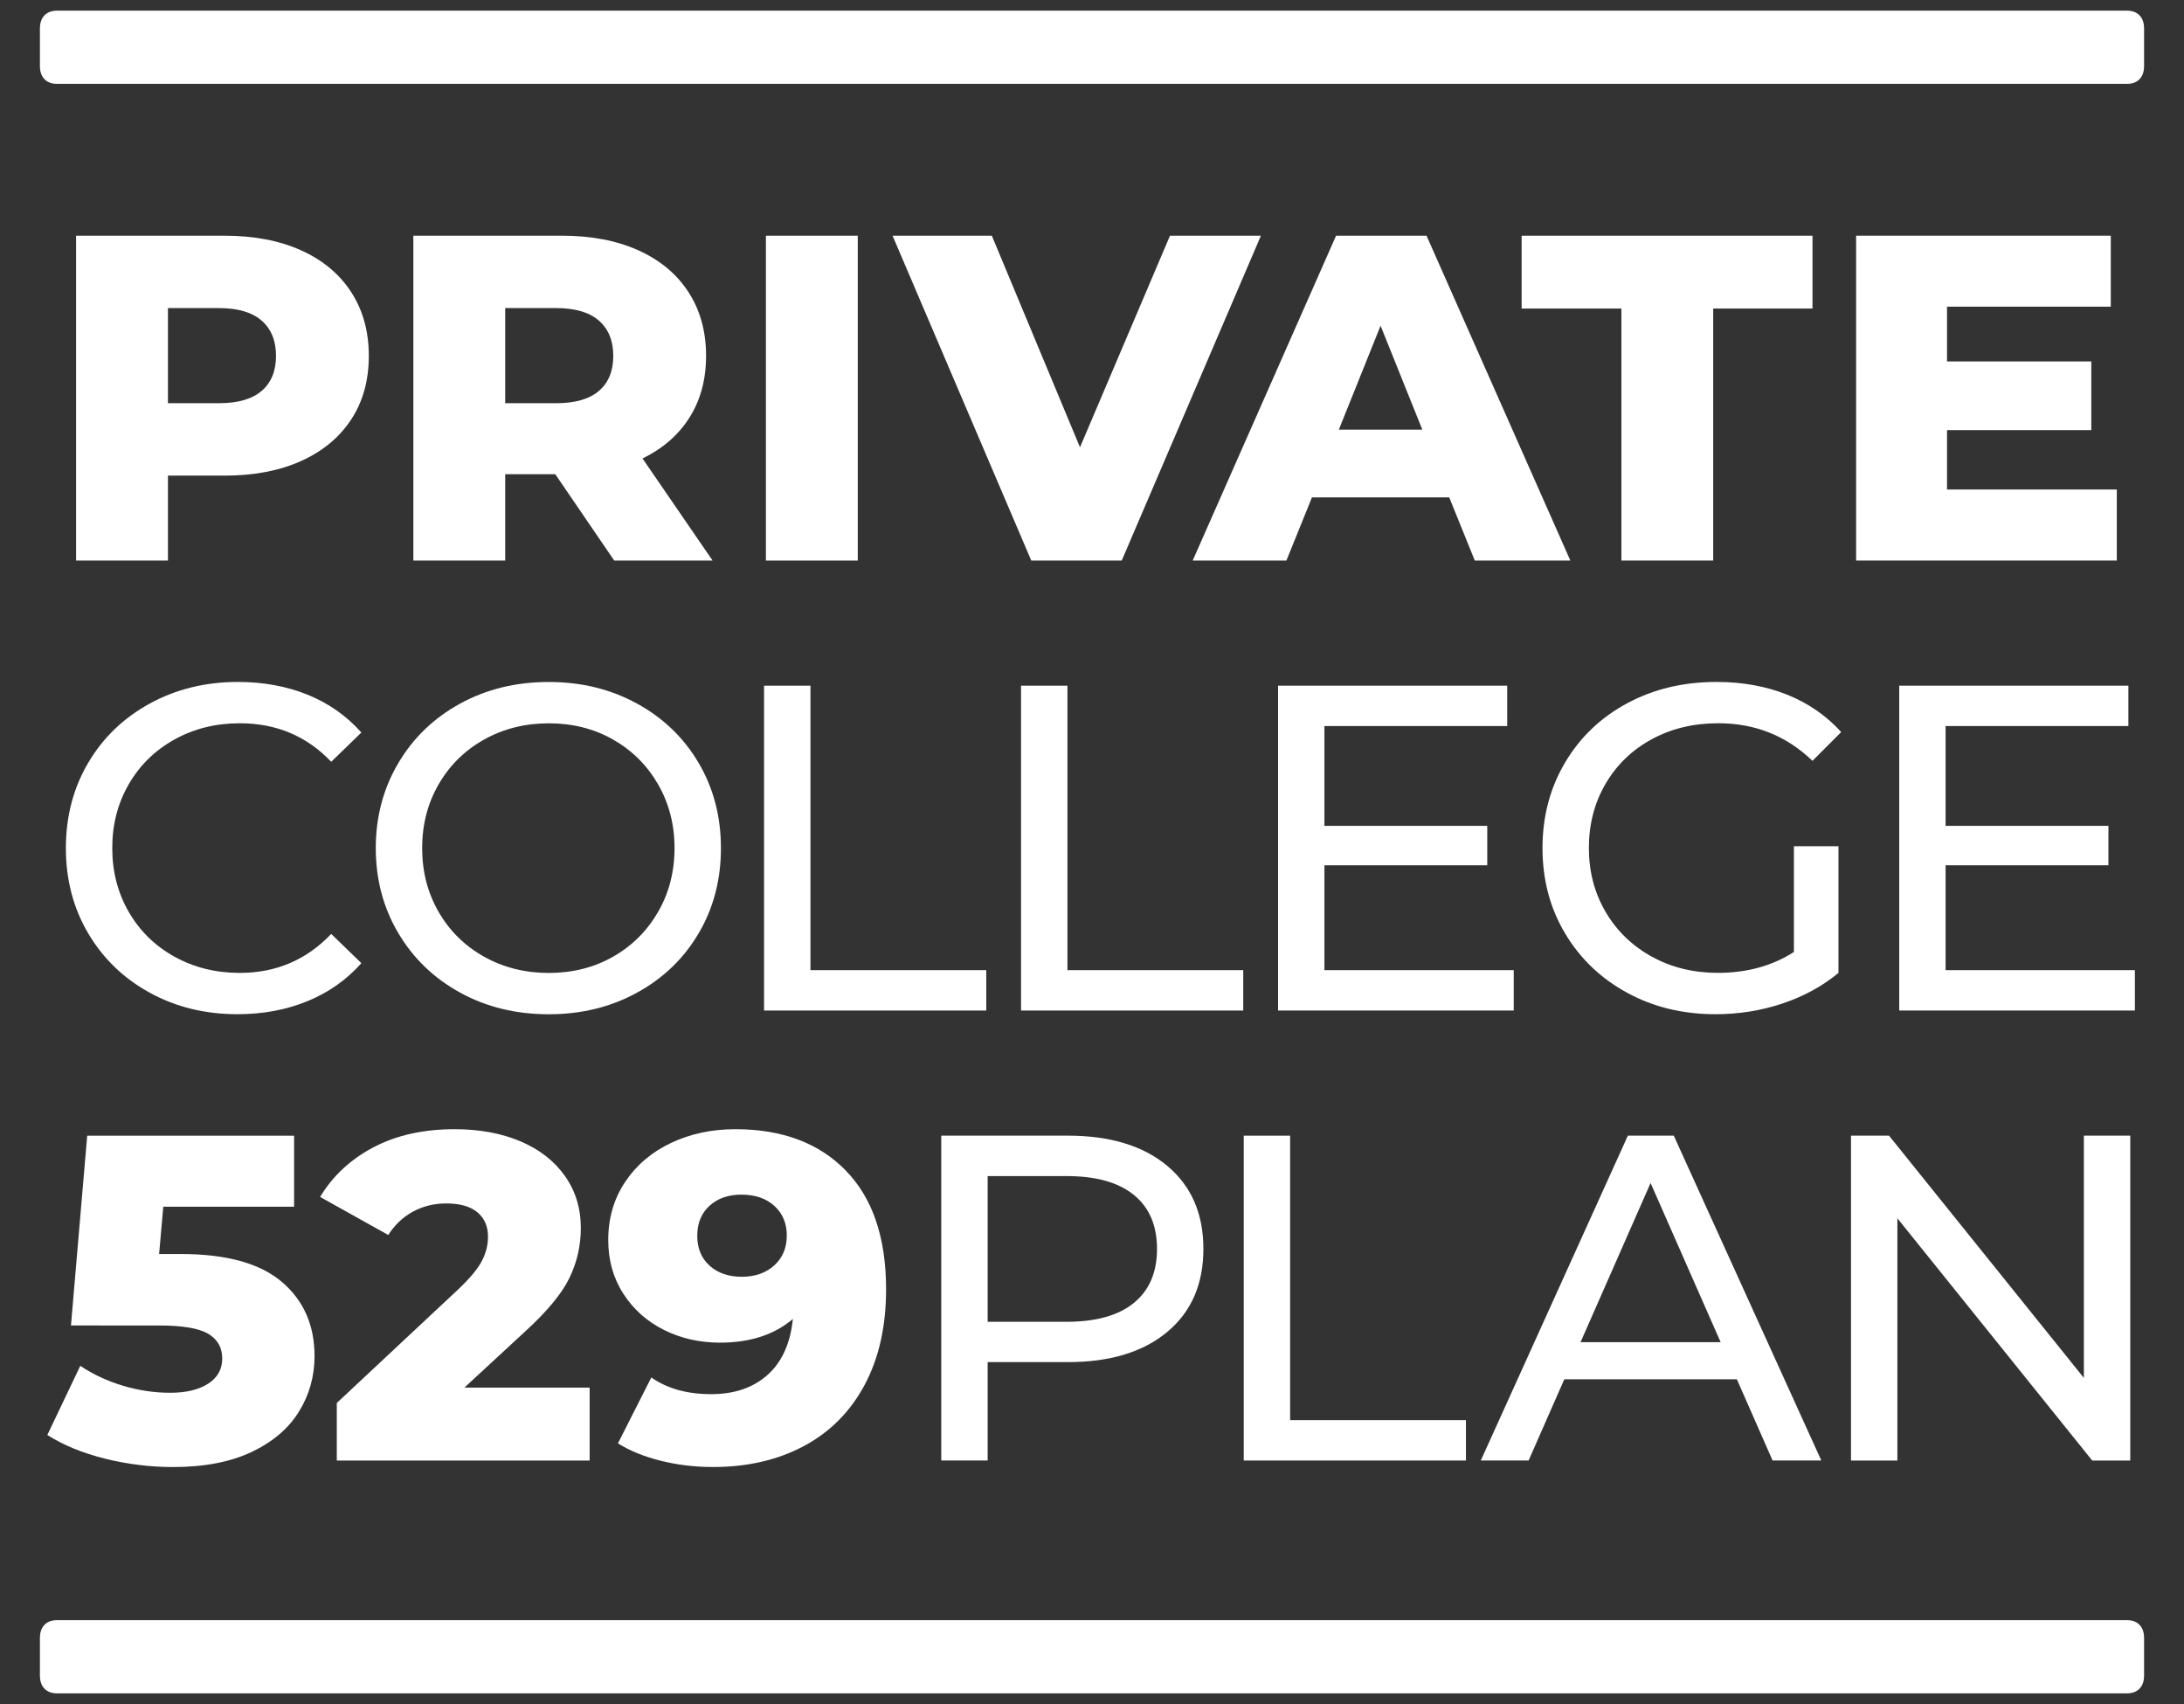
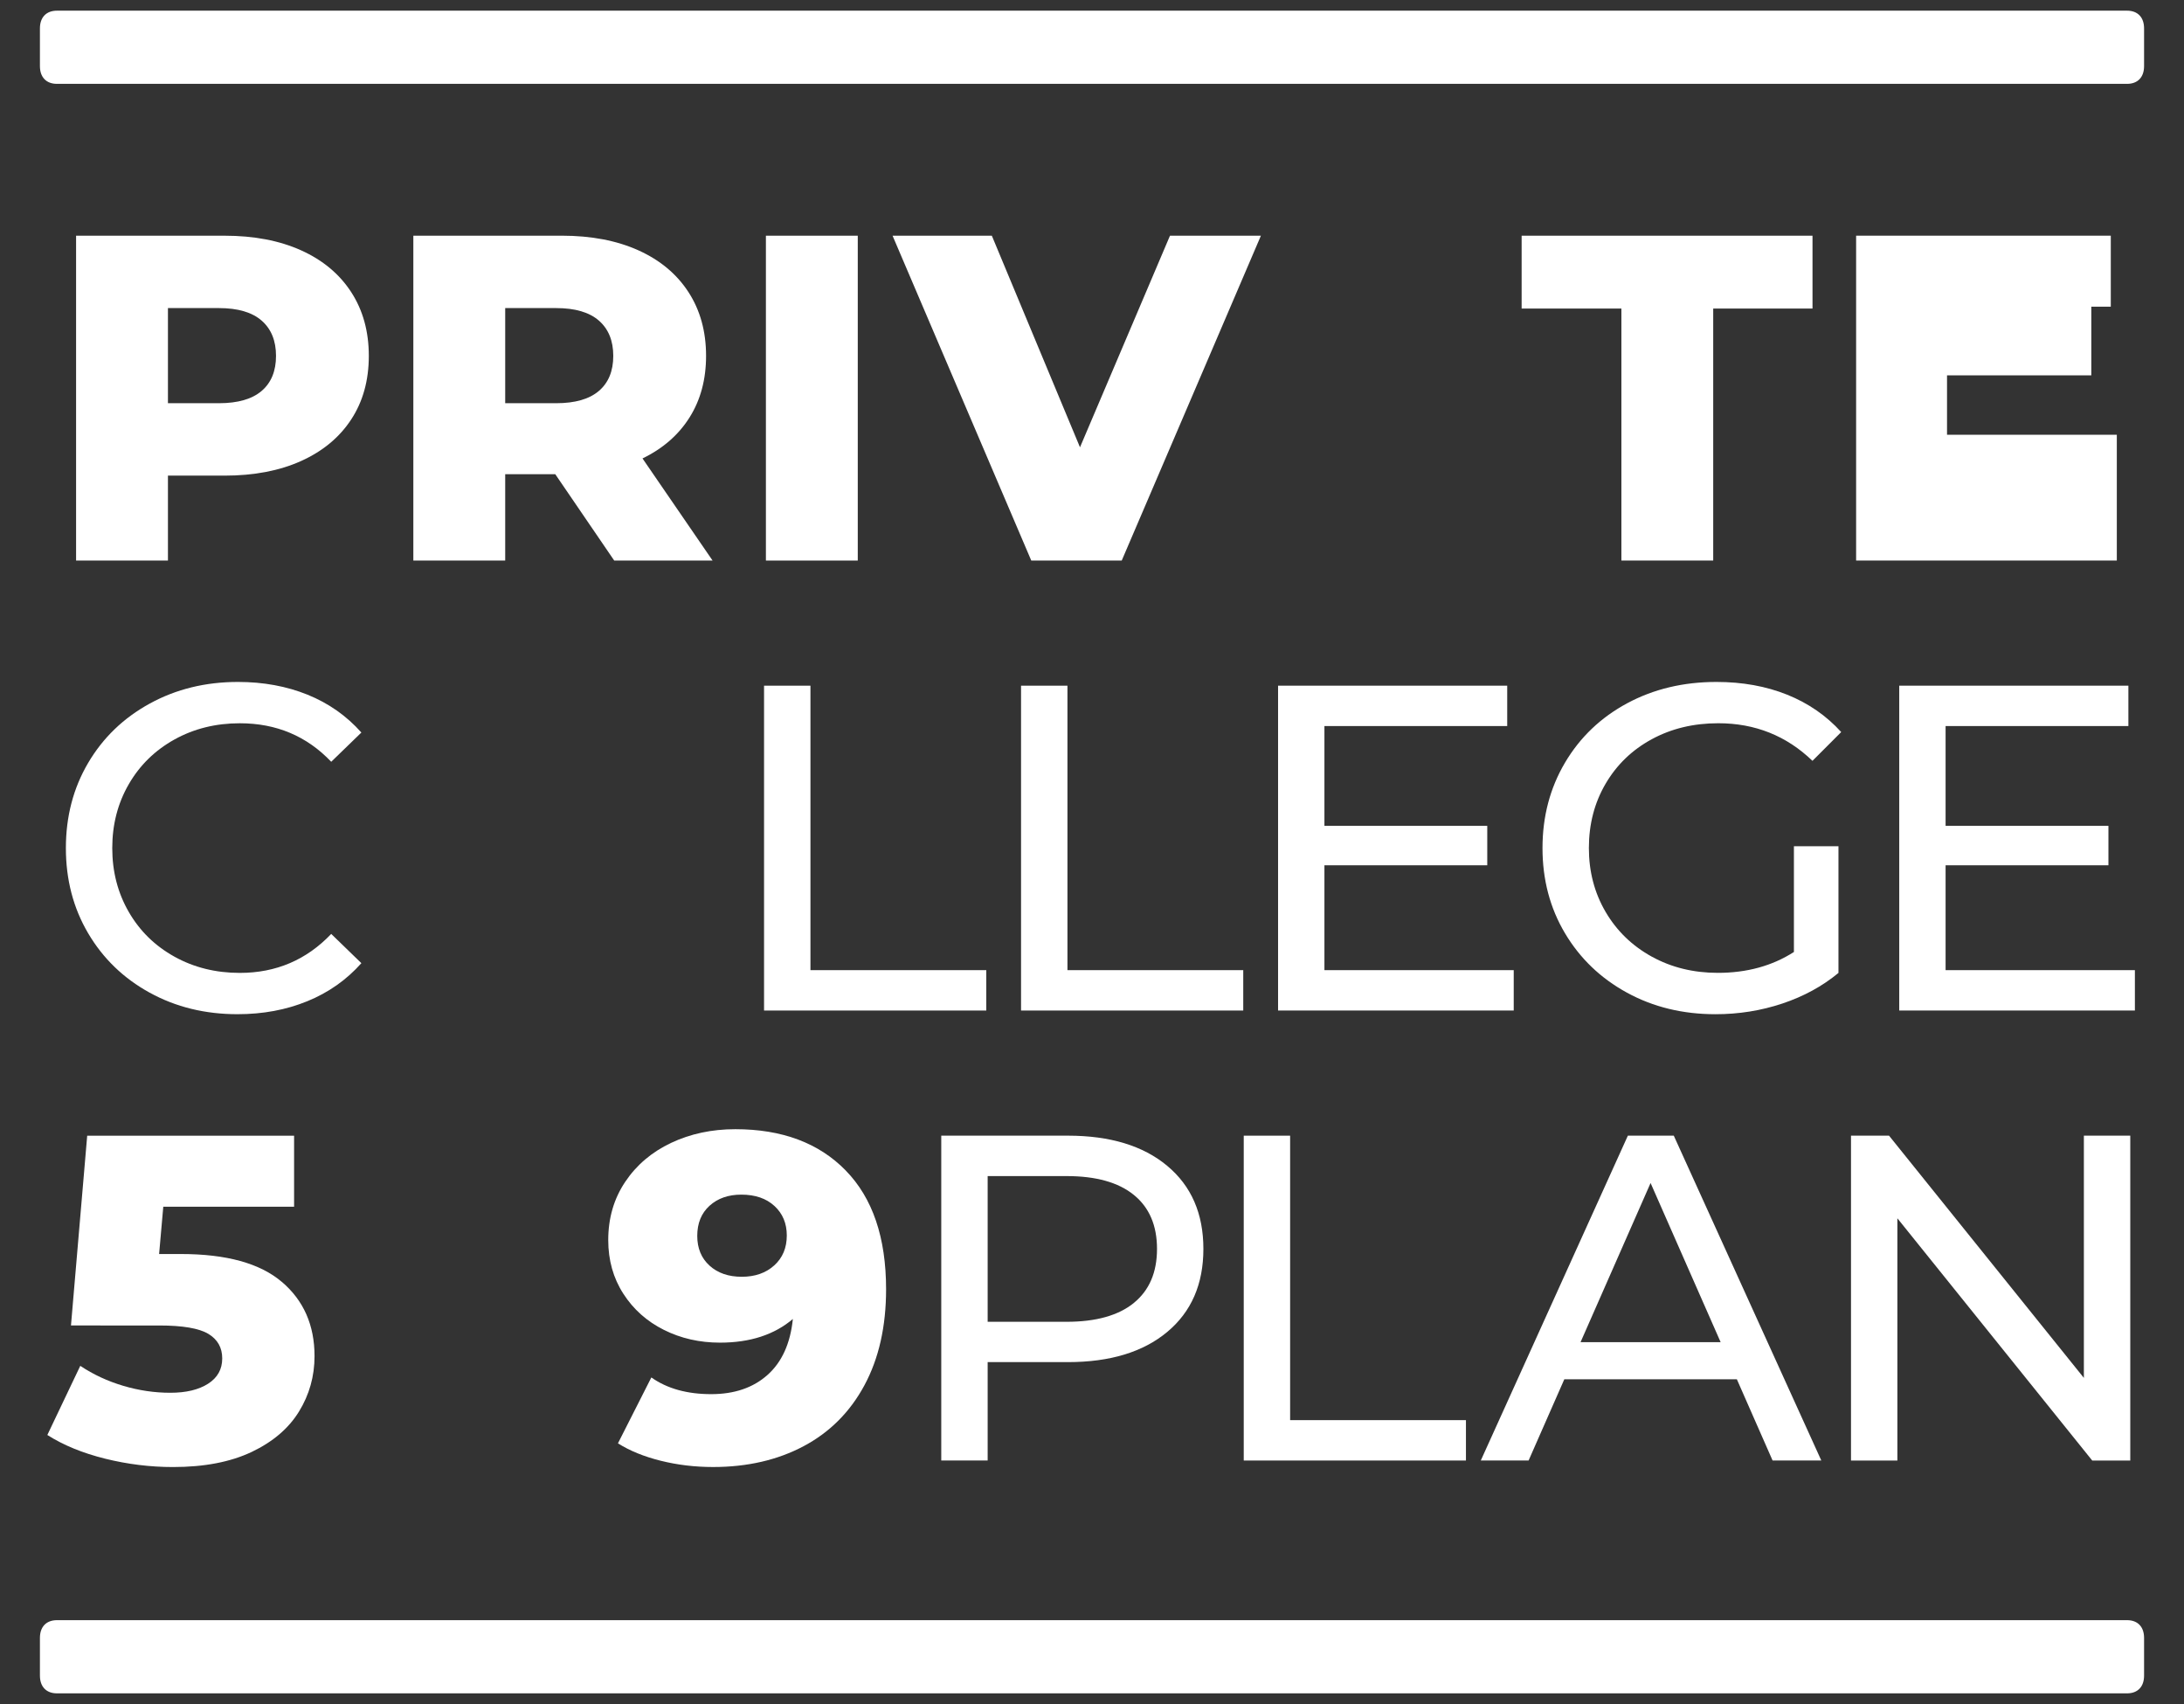
<svg xmlns="http://www.w3.org/2000/svg" id="Layer_1" width="102.564" height="80" viewBox="0 0 102.564 80">
  <rect x="0" y="0" width="102.564" height="80" fill="#333333" stroke="none" />
  <defs>
    <style>.cls-1{fill:#fff;stroke-width:0px;}</style>
  </defs>
  <path class="cls-1" d="M14.139,11.752c1.017.458,1.801,1.111,2.353,1.961.552.85.828,1.848.828,2.996s-.276,2.143-.828,2.985c-.552.842-1.337,1.492-2.353,1.95s-2.215.686-3.594.686h-2.658v3.987H3.573v-15.251h6.972c1.379,0,2.578.229,3.594.686ZM12.287,18.353c.45-.385.675-.933.675-1.645,0-.711-.225-1.263-.675-1.656-.45-.392-1.119-.588-2.004-.588h-2.396v4.466h2.396c.886,0,1.554-.193,2.004-.577Z" />
  <path class="cls-1" d="M26.078,22.264h-2.353v4.052h-4.314v-15.251h6.972c1.379,0,2.578.229,3.594.686,1.017.458,1.801,1.111,2.353,1.961.552.85.828,1.848.828,2.996,0,1.104-.258,2.066-.774,2.887s-1.252,1.463-2.211,1.928l3.29,4.793h-4.619l-2.767-4.052ZM28.125,15.052c-.45-.392-1.119-.588-2.004-.588h-2.396v4.466h2.396c.886,0,1.554-.193,2.004-.577.45-.385.675-.933.675-1.645,0-.711-.225-1.263-.675-1.656Z" />
  <path class="cls-1" d="M35.968,11.066h4.314v15.251h-4.314v-15.251Z" />
  <path class="cls-1" d="M59.214,11.066l-6.536,15.251h-4.248l-6.514-15.251h4.662l4.14,9.934,4.226-9.934h4.271Z" />
-   <path class="cls-1" d="M68.059,23.353h-6.448l-1.199,2.963h-4.401l6.733-15.251h4.248l6.754,15.251h-4.488l-1.199-2.963ZM66.795,20.172l-1.961-4.88-1.96,4.88h3.922Z" />
  <path class="cls-1" d="M76.142,14.486h-4.684v-3.42h13.66v3.42h-4.663v11.83h-4.312v-11.83Z" />
-   <path class="cls-1" d="M99.409,22.983v3.333h-12.243v-15.251h11.96v3.333h-7.691v2.571h6.776v3.224h-6.776v2.789h7.974Z" />
+   <path class="cls-1" d="M99.409,22.983v3.333h-12.243v-15.251h11.96v3.333h-7.691h6.776v3.224h-6.776v2.789h7.974Z" />
  <path class="cls-1" d="M7.026,46.603c-1.227-.675-2.189-1.604-2.887-2.789-.697-1.183-1.045-2.516-1.045-3.998s.348-2.814,1.045-3.998c.697-1.184,1.663-2.114,2.898-2.789,1.234-.676,2.614-1.013,4.139-1.013,1.191,0,2.28.2,3.268.599.987.4,1.83.991,2.527,1.776l-1.416,1.373c-1.147-1.206-2.578-1.808-4.292-1.808-1.133,0-2.156.254-3.071.762-.915.509-1.631,1.209-2.146,2.102-.516.893-.774,1.892-.774,2.996s.258,2.102.774,2.996c.515.893,1.23,1.593,2.146,2.102.915.508,1.938.762,3.071.762,1.699,0,3.13-.61,4.292-1.83l1.416,1.373c-.697.784-1.543,1.38-2.538,1.786-.995.407-2.088.61-3.279.61-1.525,0-2.901-.337-4.128-1.013Z" />
-   <path class="cls-1" d="M21.612,46.603c-1.235-.675-2.204-1.608-2.909-2.799-.705-1.19-1.056-2.52-1.056-3.987s.352-2.796,1.056-3.987c.704-1.191,1.674-2.124,2.909-2.799,1.234-.676,2.621-1.013,4.161-1.013,1.525,0,2.905.337,4.14,1.013,1.234.675,2.2,1.605,2.897,2.789s1.046,2.516,1.046,3.998-.349,2.815-1.046,3.998c-.697,1.185-1.663,2.114-2.897,2.789-1.235.676-2.614,1.013-4.14,1.013-1.54,0-2.927-.337-4.161-1.013ZM28.79,44.916c.893-.509,1.597-1.209,2.114-2.102.515-.894.773-1.892.773-2.996s-.258-2.102-.773-2.996c-.516-.893-1.22-1.594-2.114-2.102-.893-.508-1.899-.762-3.017-.762s-2.132.254-3.039.762c-.908.509-1.62,1.209-2.135,2.102-.516.893-.774,1.892-.774,2.996s.258,2.102.774,2.996c.515.893,1.227,1.593,2.135,2.102.907.508,1.921.762,3.039.762s2.124-.254,3.017-.762Z" />
  <path class="cls-1" d="M35.881,32.192h2.179v13.355h8.257v1.896h-10.436v-15.251Z" />
  <path class="cls-1" d="M47.95,32.192h2.179v13.355h8.256v1.896h-10.435v-15.251Z" />
  <path class="cls-1" d="M71.087,45.547v1.896h-11.067v-15.251h10.761v1.896h-8.584v4.684h7.647v1.851h-7.647v4.923h8.889Z" />
  <path class="cls-1" d="M84.246,39.73h2.091v5.947c-.755.625-1.634,1.104-2.636,1.438s-2.047.501-3.137.501c-1.54,0-2.927-.337-4.161-1.013-1.235-.675-2.204-1.604-2.909-2.789-.704-1.183-1.056-2.516-1.056-3.998s.352-2.817,1.056-4.009c.704-1.191,1.677-2.12,2.919-2.789,1.242-.668,2.639-1.002,4.194-1.002,1.22,0,2.327.2,3.322.599.994.4,1.84.984,2.537,1.754l-1.35,1.351c-1.22-1.176-2.694-1.765-4.422-1.765-1.163,0-2.204.25-3.126.751-.923.501-1.645,1.198-2.168,2.091s-.784,1.899-.784,3.017c0,1.104.261,2.102.784,2.996.523.893,1.245,1.593,2.168,2.102.922.508,1.957.762,3.103.762,1.365,0,2.556-.327,3.574-.98v-4.967Z" />
  <path class="cls-1" d="M100.258,45.547v1.896h-11.067v-15.251h10.761v1.896h-8.584v4.684h7.647v1.851h-7.647v4.923h8.889Z" />
  <path class="cls-1" d="M13.235,60.181c1.024.871,1.536,2.034,1.536,3.486,0,.944-.243,1.812-.73,2.603-.487.792-1.228,1.423-2.222,1.896-.995.472-2.226.709-3.693.709-1.075,0-2.139-.132-3.191-.393-1.053-.262-1.958-.632-2.712-1.112l1.547-3.246c.61.407,1.282.719,2.015.937.733.218,1.47.327,2.211.327s1.332-.141,1.776-.424c.443-.283.664-.679.664-1.187,0-.509-.217-.893-.653-1.155-.435-.261-1.206-.393-2.309-.393H3.333l.762-8.91h9.716v3.334h-6.143l-.196,2.221h1.024c2.135,0,3.714.436,4.738,1.308Z" />
-   <path class="cls-1" d="M27.69,65.148v3.421h-11.874v-2.702l5.708-5.338c.552-.523.922-.97,1.111-1.34s.283-.744.283-1.121c0-.494-.167-.879-.501-1.155s-.821-.414-1.46-.414c-.566,0-1.086.127-1.558.381-.472.255-.86.622-1.165,1.1l-3.202-1.786c.595-.988,1.43-1.764,2.505-2.33s2.345-.85,3.813-.85c1.161,0,2.189.189,3.083.566s1.591.919,2.091,1.623c.501.704.752,1.521.752,2.45,0,.829-.178,1.609-.534,2.342-.356.734-1.042,1.566-2.059,2.495l-2.876,2.657h5.882Z" />
  <path class="cls-1" d="M39.716,54.953c1.264,1.292,1.896,3.151,1.896,5.576,0,1.743-.338,3.243-1.013,4.5-.675,1.256-1.627,2.211-2.854,2.864s-2.647.981-4.259.981c-.858,0-1.678-.099-2.462-.295s-1.453-.468-2.004-.817l1.568-3.093c.741.523,1.678.784,2.811.784,1.089,0,1.972-.301,2.647-.904s1.071-1.478,1.188-2.625c-.871.74-2.012,1.111-3.42,1.111-.959,0-1.838-.199-2.636-.599-.799-.399-1.434-.965-1.906-1.699-.472-.733-.708-1.571-.708-2.516,0-1.031.265-1.942.796-2.734.53-.791,1.248-1.401,2.156-1.83.907-.428,1.914-.643,3.017-.643,2.193,0,3.922.646,5.185,1.939ZM36.361,59.408c.392-.356.588-.824.588-1.405,0-.566-.193-1.028-.578-1.383-.385-.356-.904-.534-1.558-.534-.61,0-1.107.174-1.492.522-.385.349-.577.821-.577,1.416,0,.581.193,1.046.577,1.395.385.349.89.523,1.514.523s1.133-.178,1.525-.534Z" />
  <path class="cls-1" d="M54.814,54.734c1.133.944,1.699,2.245,1.699,3.9,0,1.655-.566,2.955-1.699,3.899s-2.688,1.416-4.663,1.416h-3.769v4.619h-2.179v-15.251h5.948c1.975,0,3.53.472,4.663,1.416ZM53.244,61.172c.726-.588,1.091-1.434,1.091-2.537,0-1.104-.365-1.951-1.091-2.538-.726-.589-1.779-.882-3.158-.882h-3.704v6.841h3.704c1.379,0,2.432-.294,3.158-.882Z" />
  <path class="cls-1" d="M58.408,53.318h2.178v13.355h8.257v1.896h-10.435v-15.251Z" />
  <path class="cls-1" d="M81.567,64.756h-8.105l-1.677,3.812h-2.245l6.907-15.251h2.156l6.928,15.251h-2.288l-1.677-3.812ZM80.804,63.013l-3.29-7.473-3.289,7.473h6.579Z" />
  <path class="cls-1" d="M100.041,53.318v15.251h-1.787l-9.15-11.372v11.372h-2.178v-15.251h1.786l9.15,11.372v-11.372h2.179Z" />
  <path class="cls-1" d="M100.689,3.105v-1.772c0-.521-.299-.832-.8-.832H2.676c-.502,0-.801.311-.801.832v1.772c0,.521.299.832.801.832h97.213c.501,0,.8-.311.8-.832Z" />
  <path class="cls-1" d="M100.689,78.668v-1.772c0-.521-.299-.832-.8-.832H2.676c-.502,0-.801.311-.801.832v1.772c0,.521.299.832.801.832h97.213c.501,0,.8-.311.8-.832Z" />
</svg>